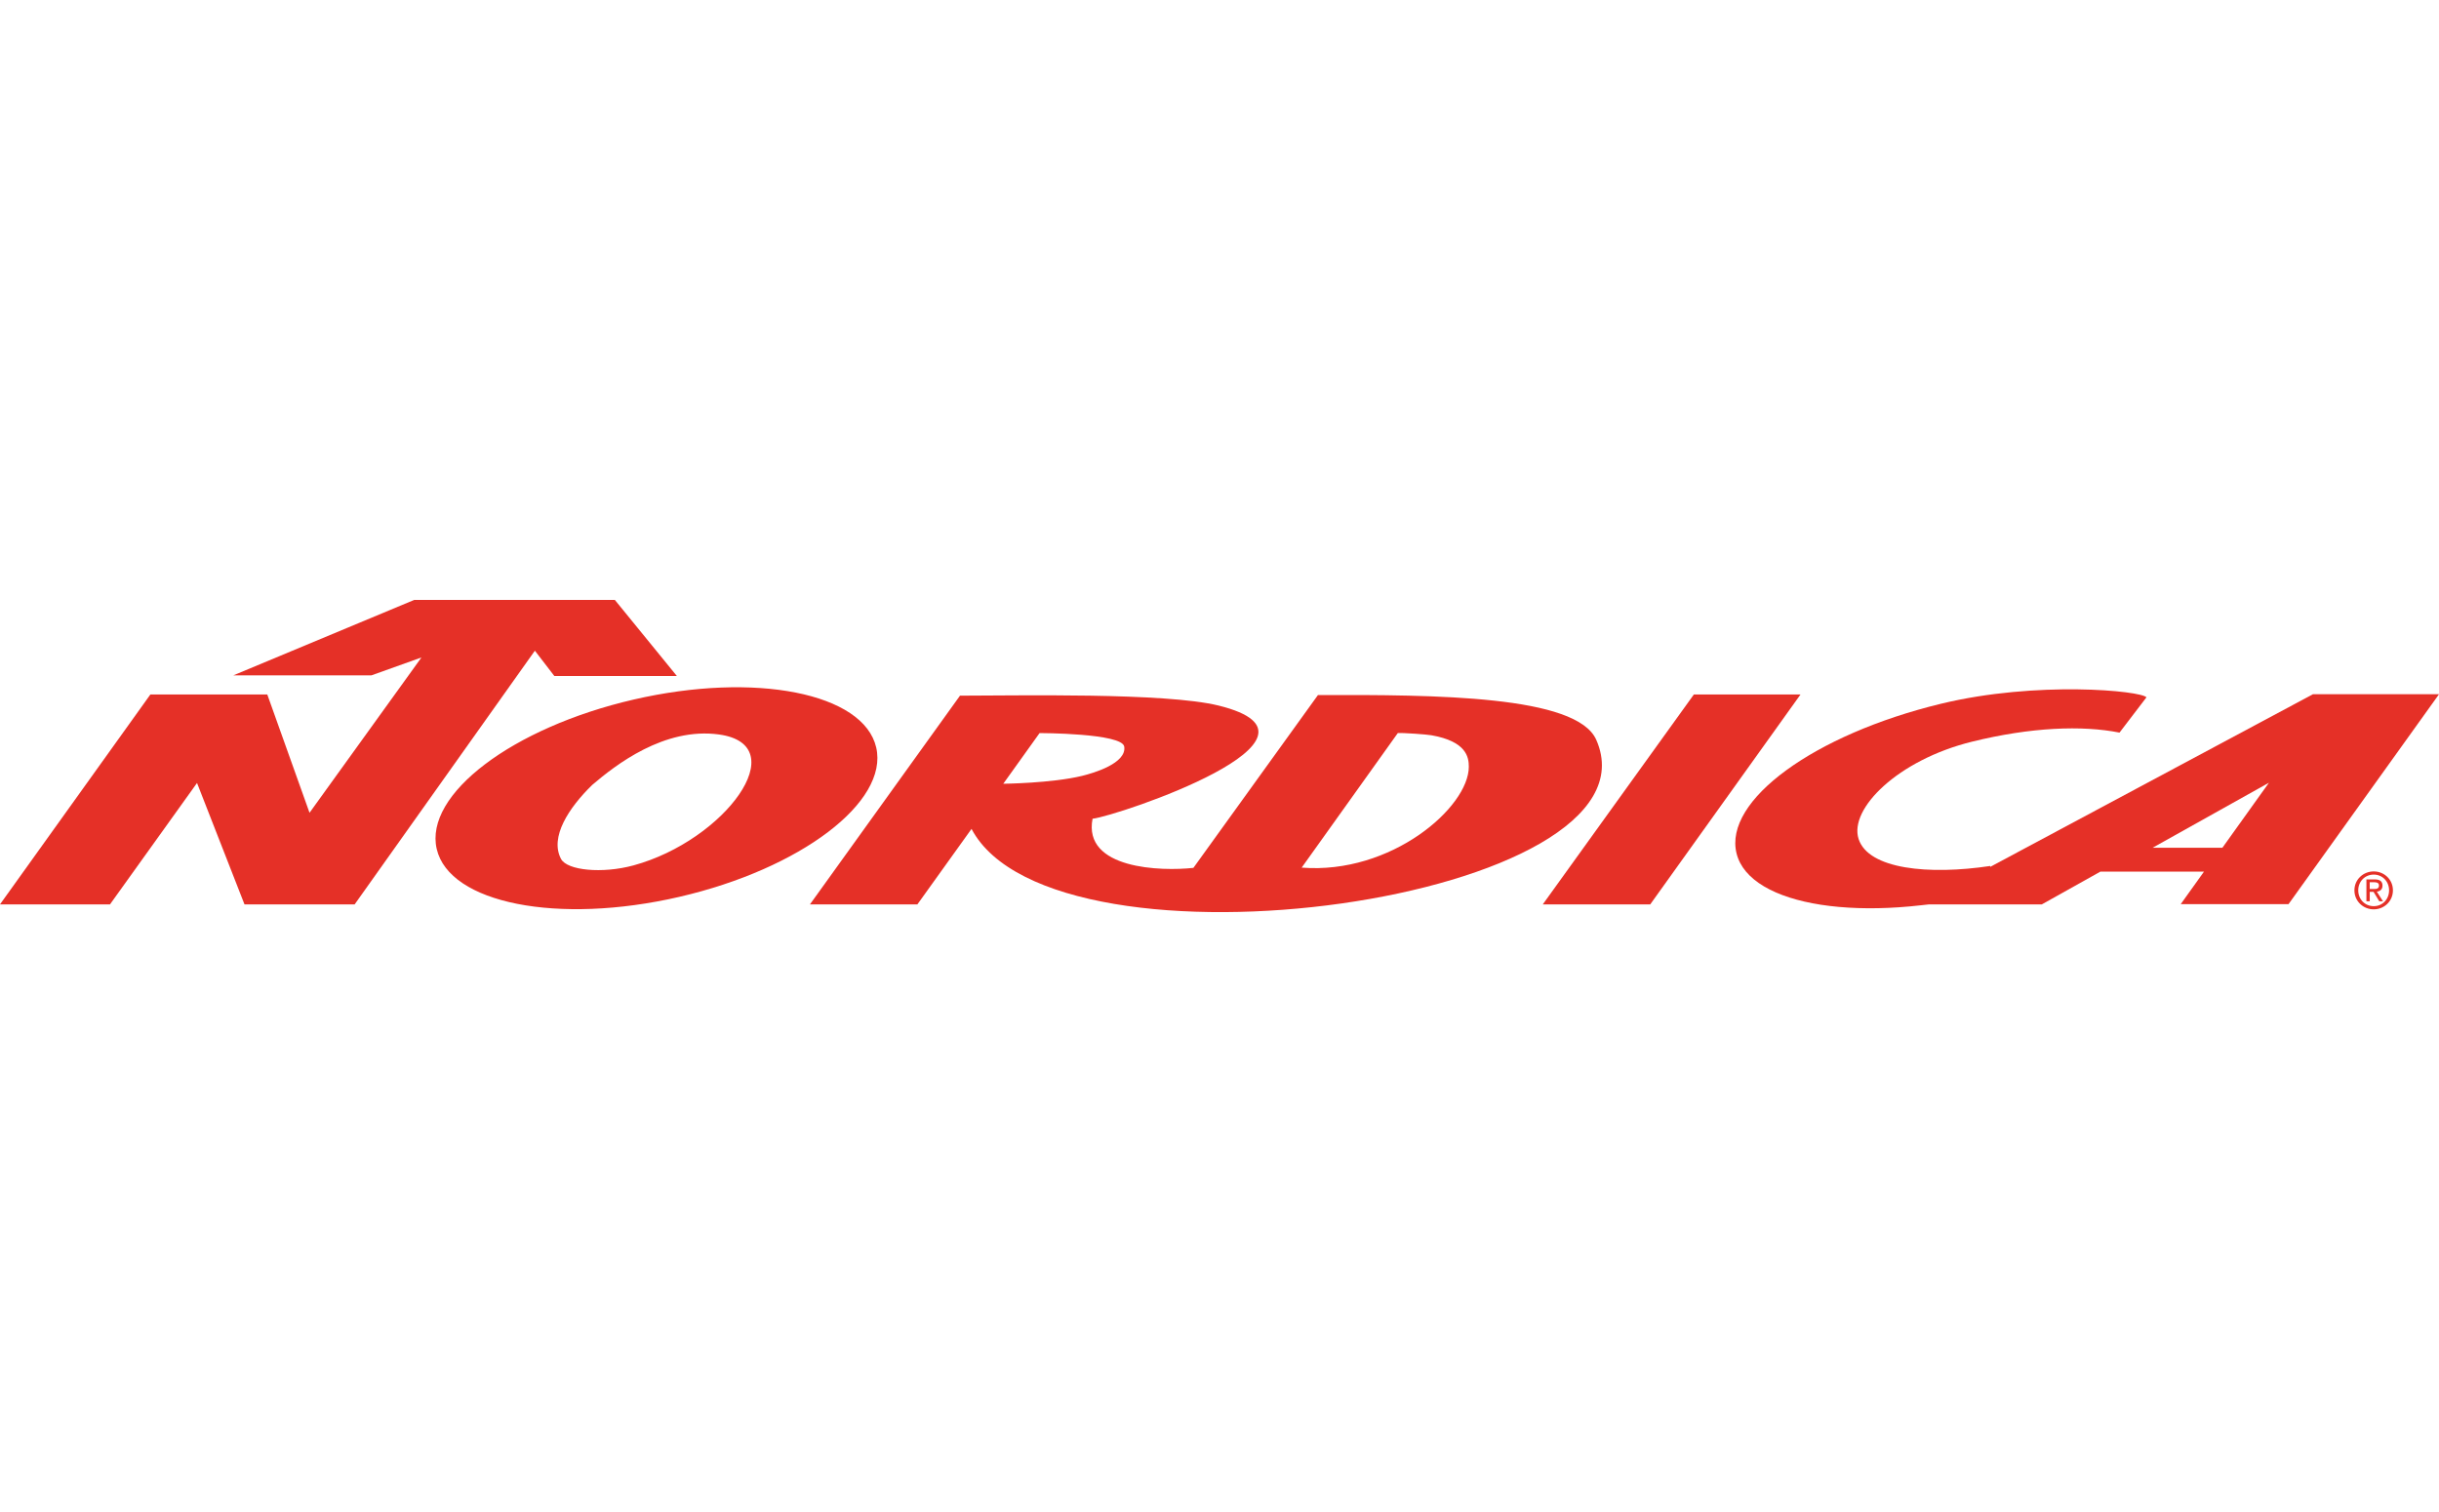
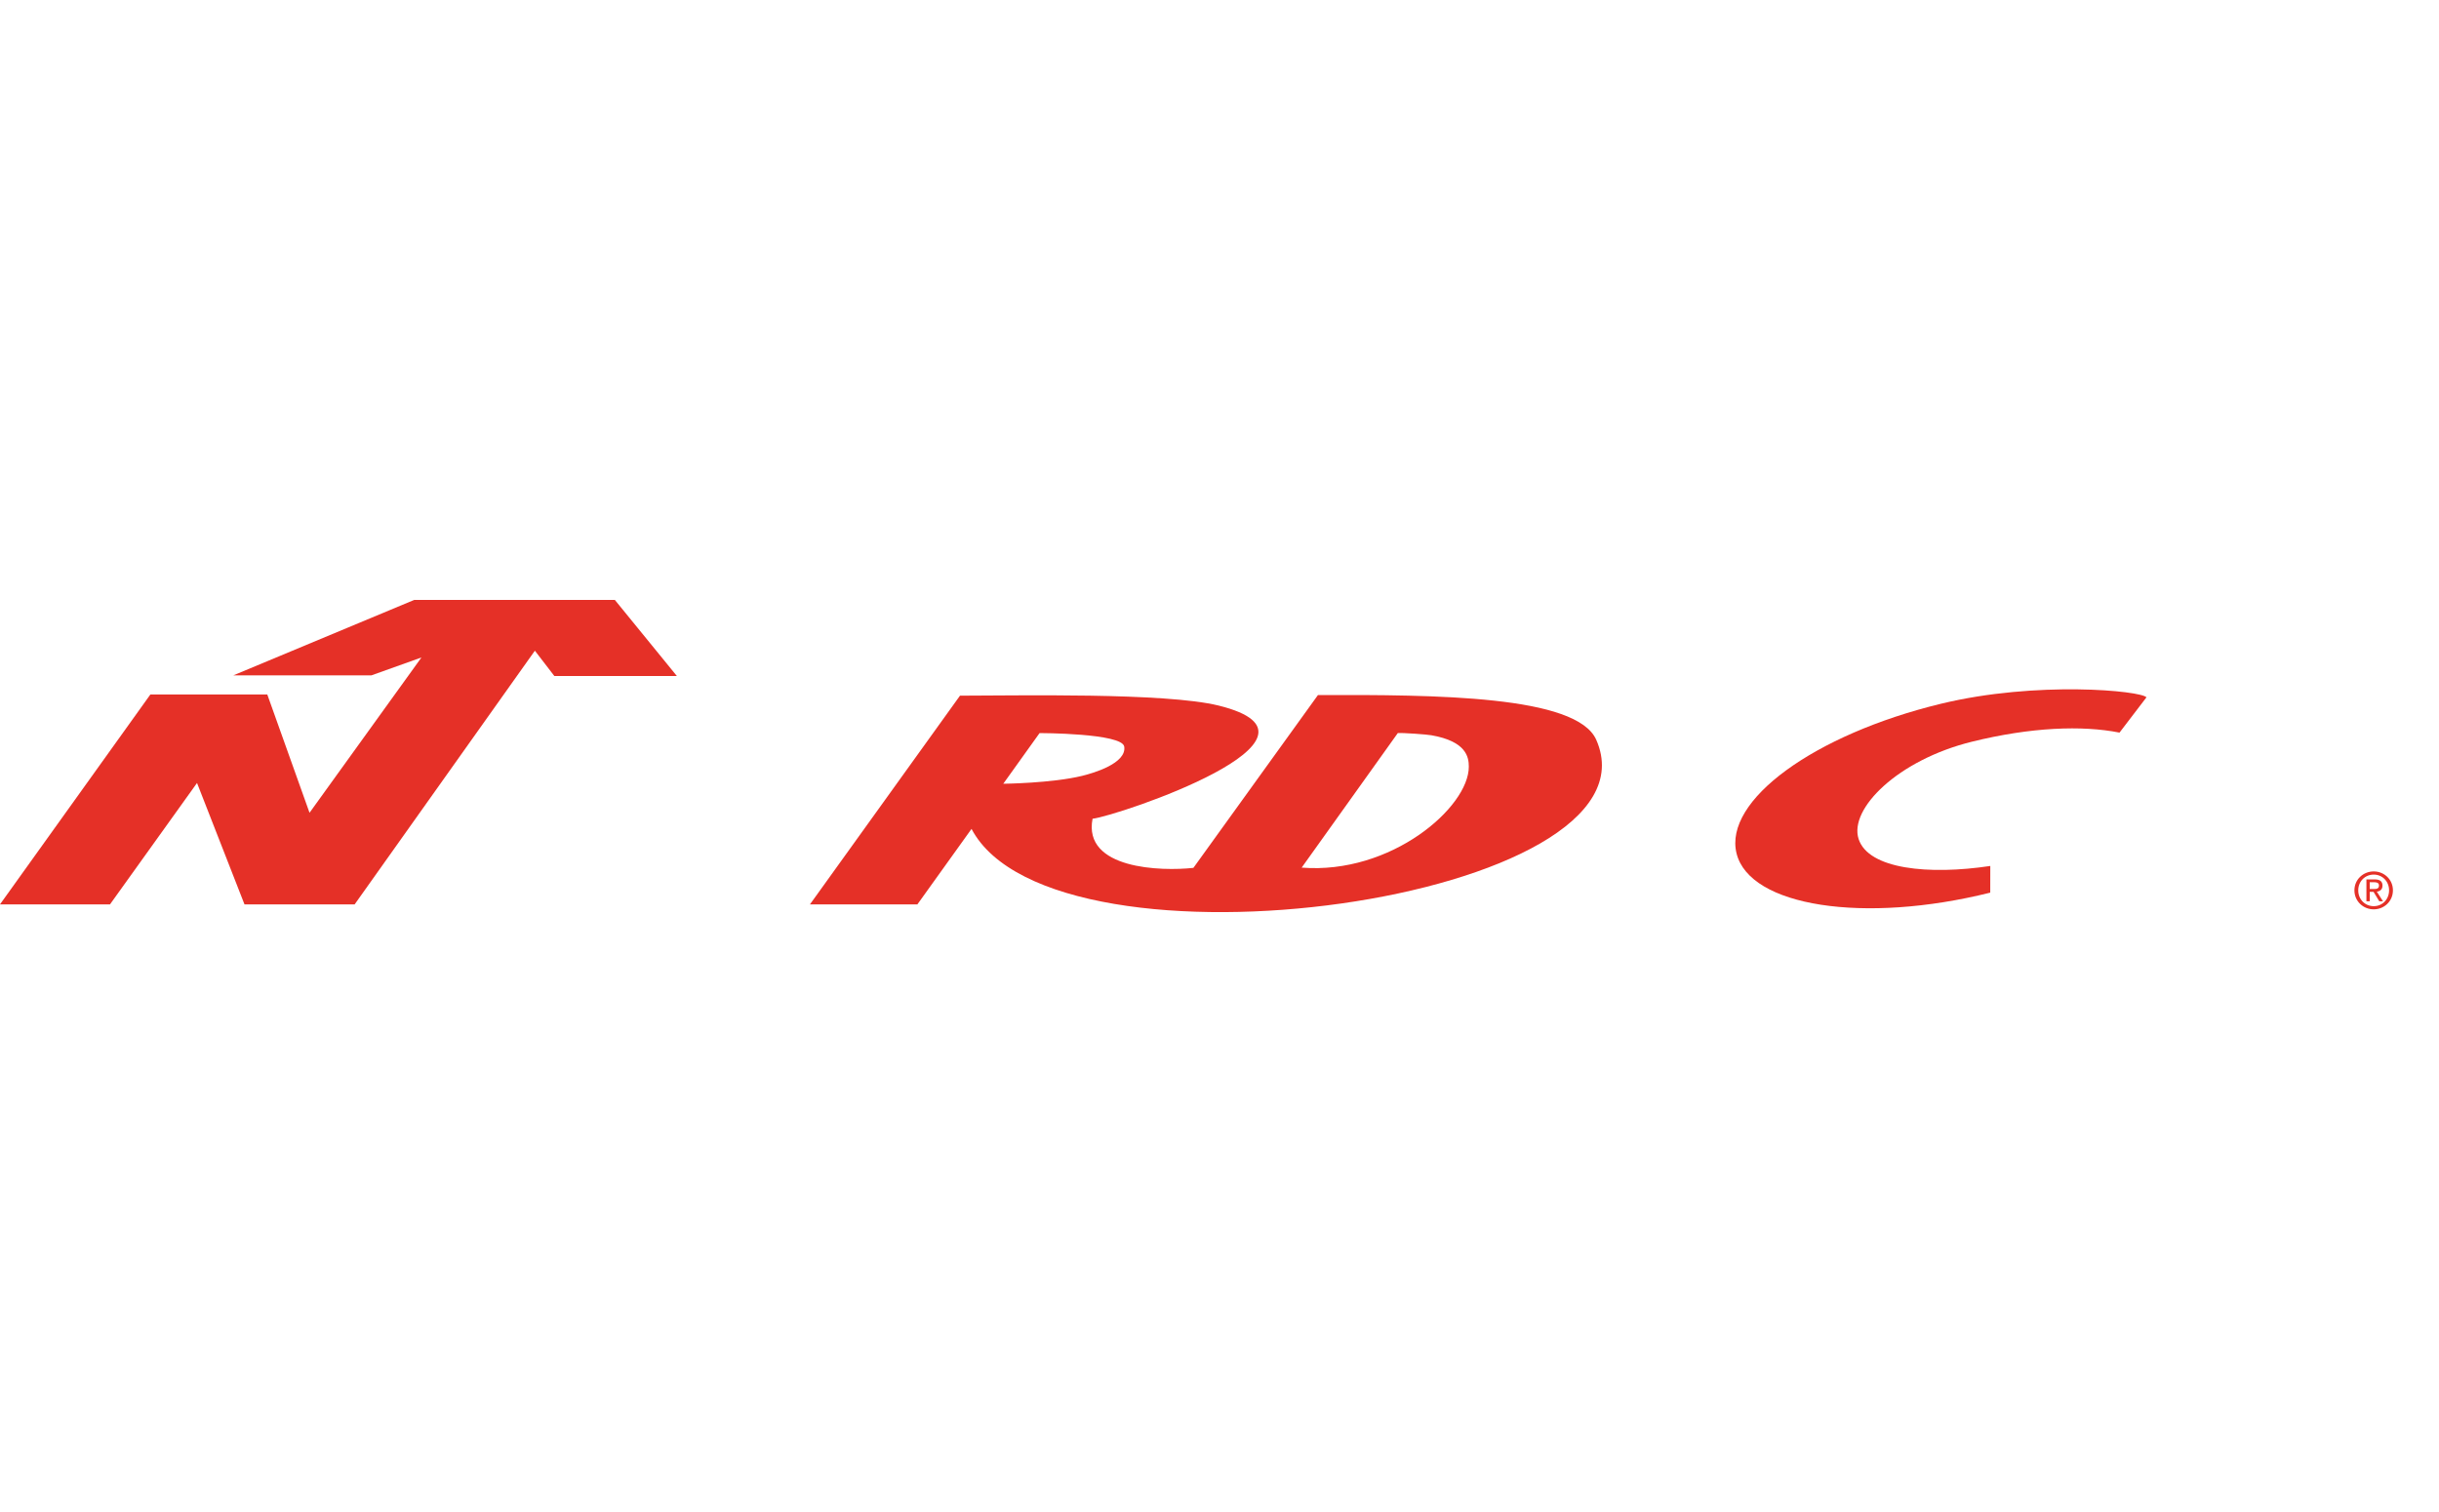
<svg xmlns="http://www.w3.org/2000/svg" version="1.1" id="Ebene_1" x="0px" y="0px" width="100px" height="62px" viewBox="0 0 100 62" style="enable-background:new 0 0 100 62;" xml:space="preserve">
  <style type="text/css">
	.st0{fill:#A8C5E8;}
	.st1{fill-rule:evenodd;clip-rule:evenodd;fill:#E53027;}
</style>
-   <polyline class="st0" points="151.627,29.436 151.621,29.425 151.621,29.431 151.627,29.436 " />
-   <polyline class="st0" points="132.564,35.688 132.57,35.698 132.57,35.693 132.564,35.688 " />
  <g>
-     <path class="st1" d="M35.925,30.651c-0.516-2.234-4.968-3.114-9.944-1.966c-4.976,1.149-8.592,3.891-8.076,6.126   c0.516,2.234,4.968,3.114,9.944,1.966C32.825,35.628,36.441,32.886,35.925,30.651L35.925,30.651z M25.973,35.486   c-1.279,0.348-2.72,0.208-2.97-0.264c-0.474-0.893,0.319-2.1,1.276-3.034c0.957-0.817,2.957-2.38,5.203-2.07   C32.598,30.55,29.721,34.465,25.973,35.486L25.973,35.486z" />
    <path class="st1" d="M81.603,35.509c-2.52,0.379-4.996,0.135-5.399-1.105c-0.403-1.24,1.613-3.241,4.64-3.989   c2.432-0.601,4.529-0.677,6.057-0.374l1.105-1.447c-0.227-0.271-4.498-0.688-8.432,0.265c-5.185,1.257-8.916,3.962-8.374,6.138   c0.543,2.176,5.224,2.897,10.401,1.606L81.603,35.509L81.603,35.509z" />
-     <polygon class="st1" points="73.822,28.477 69.449,28.477 63.255,37.084 67.661,37.084 73.822,28.477  " />
-     <path class="st1" d="M94.83,28.468l-16.107,8.617h4.992l2.404-1.345h4.246l-0.954,1.335h4.419L100,28.468H94.83L94.83,28.468z    M91.119,34.762h-2.861l4.769-2.666L91.119,34.762L91.119,34.762z" />
    <path class="st1" d="M54.037,28.5l-5.107,7.087c-1.313,0.145-4.534,0.059-4.135-2.014c1.043-0.12,10.534-3.318,5.169-4.641   c-2.191-0.541-8.315-0.406-10.604-0.406l-6.152,8.559h4.405l2.22-3.096c3.405,6.451,28.509,2.92,25.614-3.653   C64.645,28.513,58.868,28.488,54.037,28.5L54.037,28.5z M41.135,32.138l1.488-2.078c0,0,3.386,0.003,3.471,0.554   c0.105,0.686-1.257,1.086-1.726,1.2C43.119,32.118,41.135,32.138,41.135,32.138L41.135,32.138z M53.369,35.577l3.942-5.518   c0.214-0.014,1.182,0.055,1.376,0.09c1.443,0.253,1.535,0.902,1.535,1.291C60.222,33.103,57.038,35.868,53.369,35.577   L53.369,35.577z" />
    <polygon class="st1" points="14.541,37.084 10.024,37.084 8.078,32.106 4.51,37.084 0,37.084 6.166,28.477 10.959,28.477    12.691,33.328 17.28,26.959 15.232,27.692 9.569,27.692 16.983,24.6 25.209,24.6 27.753,27.721 22.729,27.721 21.93,26.682    14.541,37.084  " />
    <path class="st1" d="M96.689,36.508c0-0.369,0.279-0.645,0.635-0.645c0.352,0,0.629,0.276,0.629,0.645   c0,0.374-0.278,0.65-0.629,0.65C96.968,37.157,96.689,36.882,96.689,36.508L96.689,36.508z M97.324,37.288   c0.424,0,0.787-0.33,0.787-0.78c0-0.447-0.363-0.775-0.787-0.775c-0.428,0-0.792,0.328-0.792,0.775   C96.532,36.958,96.896,37.288,97.324,37.288L97.324,37.288z M97.16,36.57h0.156l0.236,0.388h0.153l-0.255-0.395   c0.131-0.016,0.233-0.087,0.233-0.247c0-0.177-0.105-0.255-0.317-0.255h-0.342v0.897h0.137V36.57L97.16,36.57z M97.16,36.454   v-0.278h0.184c0.094,0,0.195,0.02,0.195,0.132c0,0.138-0.102,0.146-0.217,0.146H97.16L97.16,36.454z" />
  </g>
</svg>